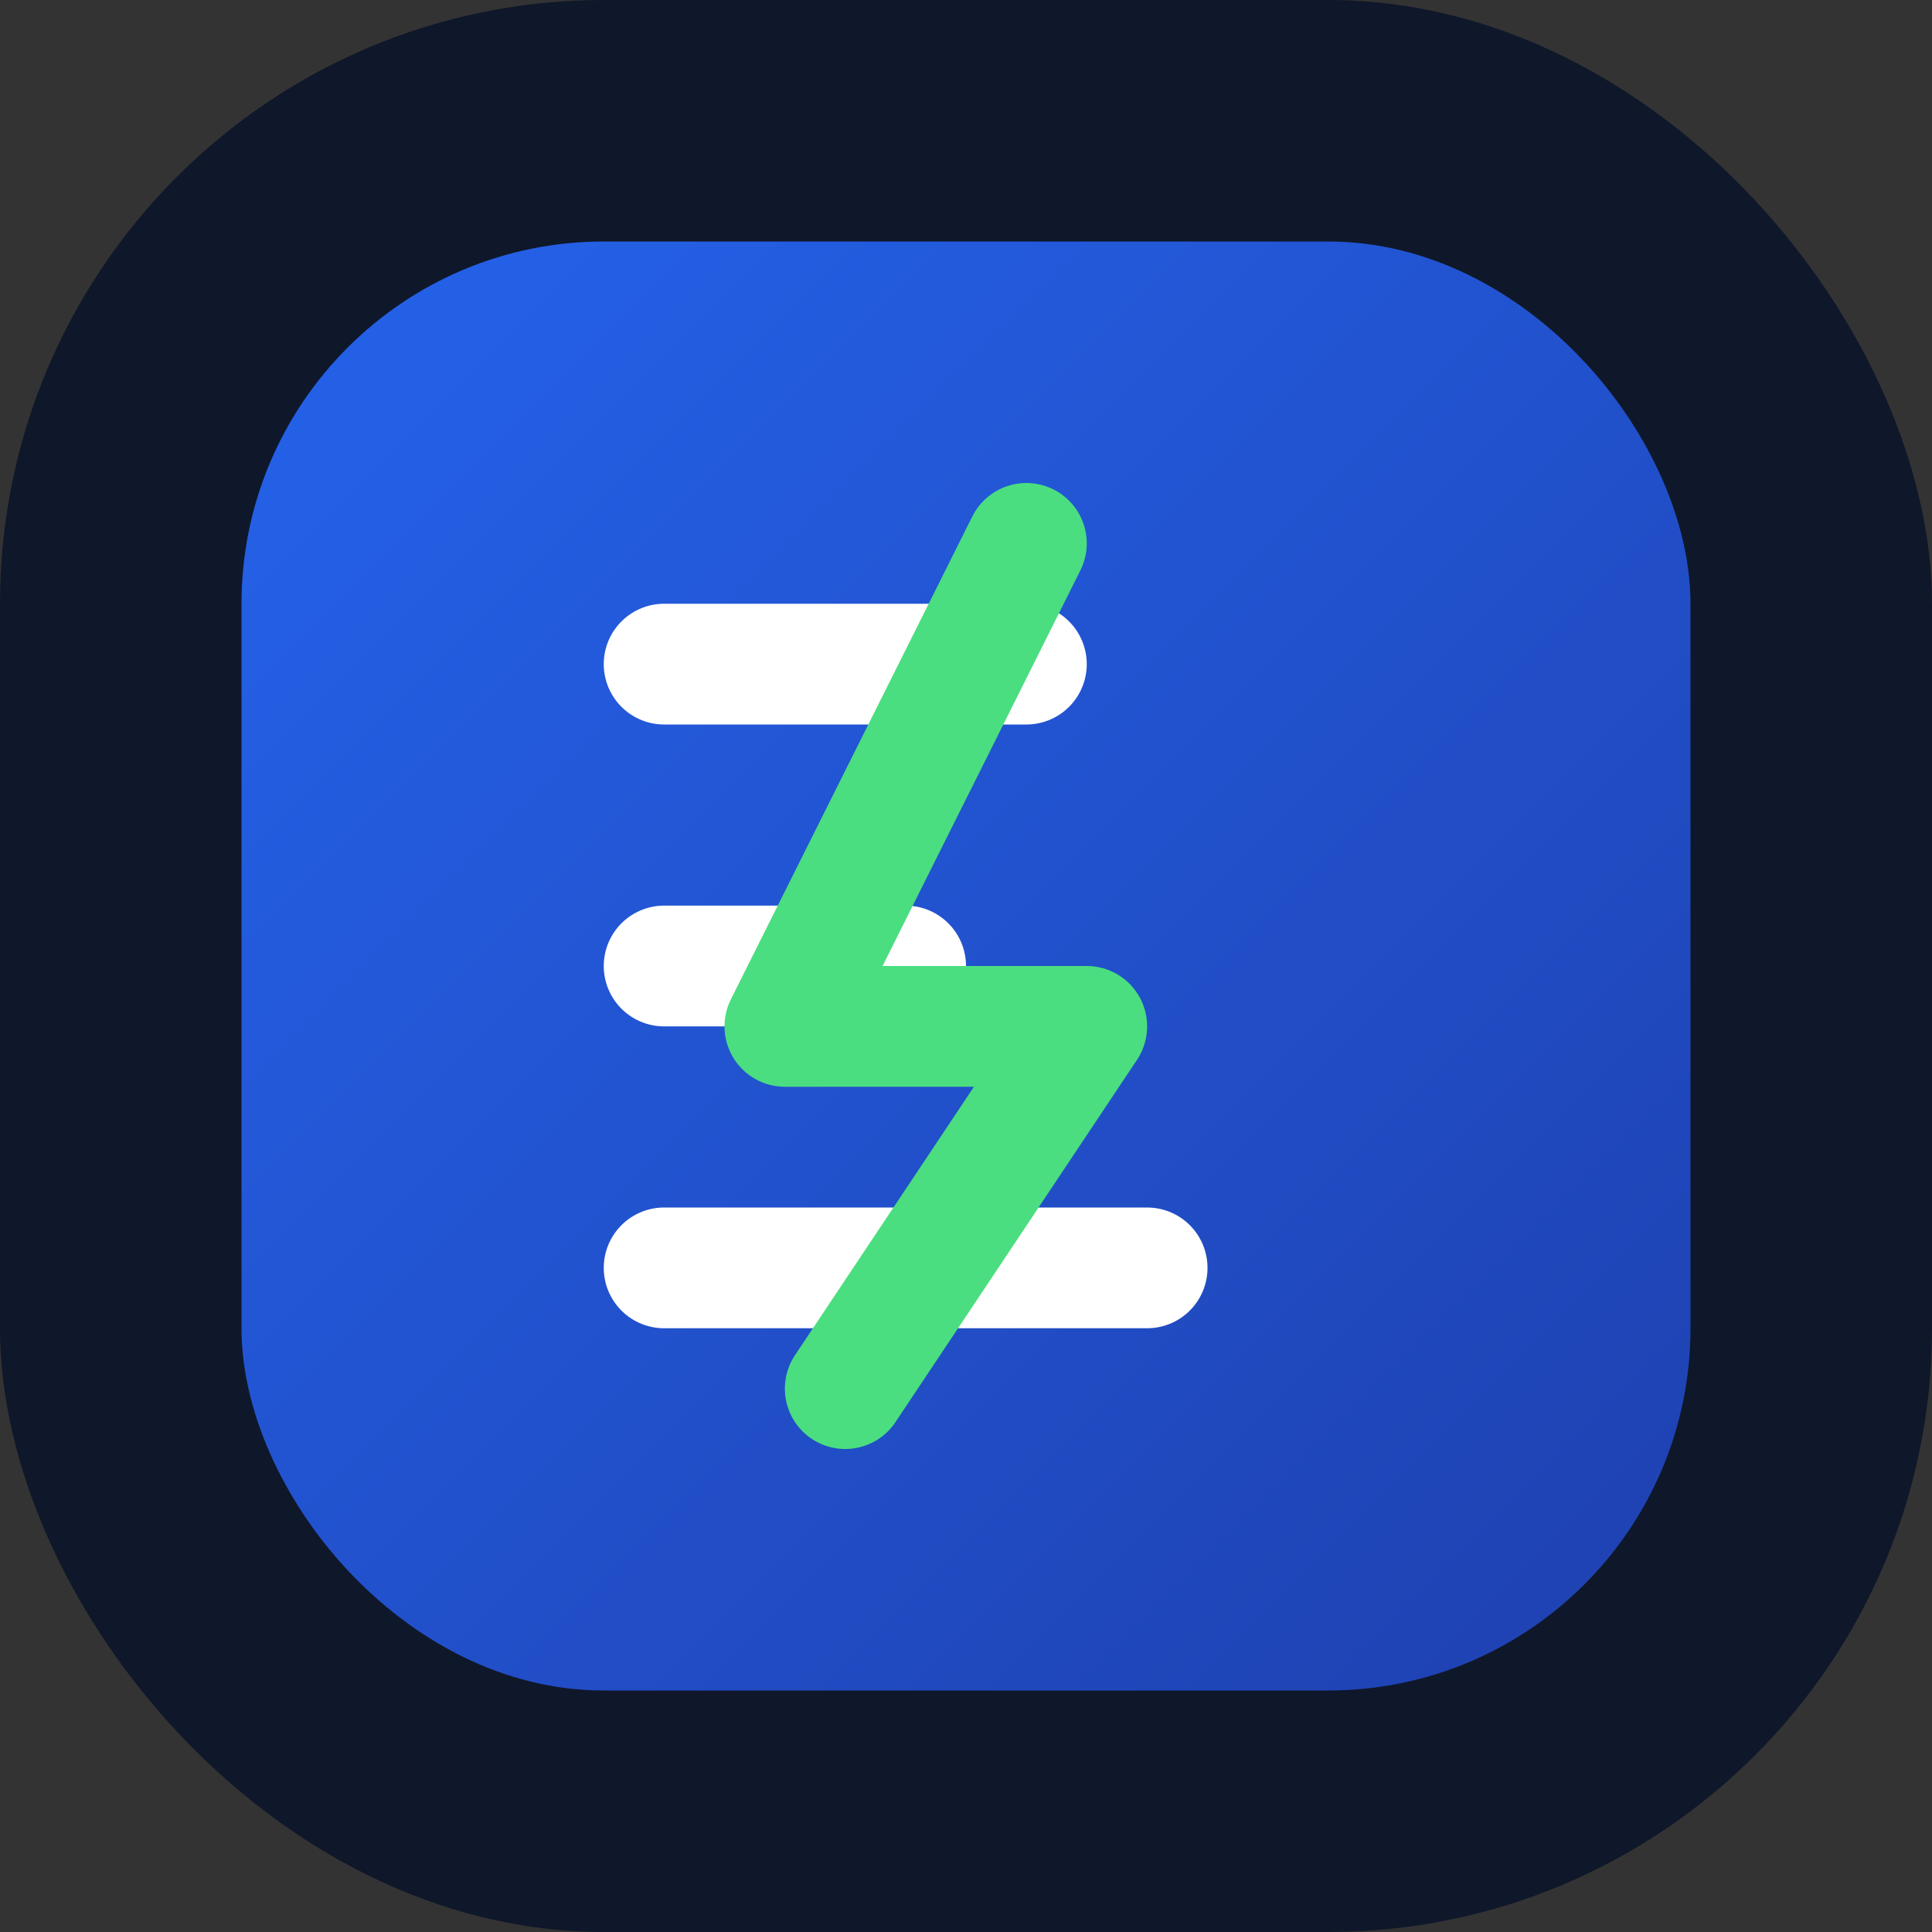
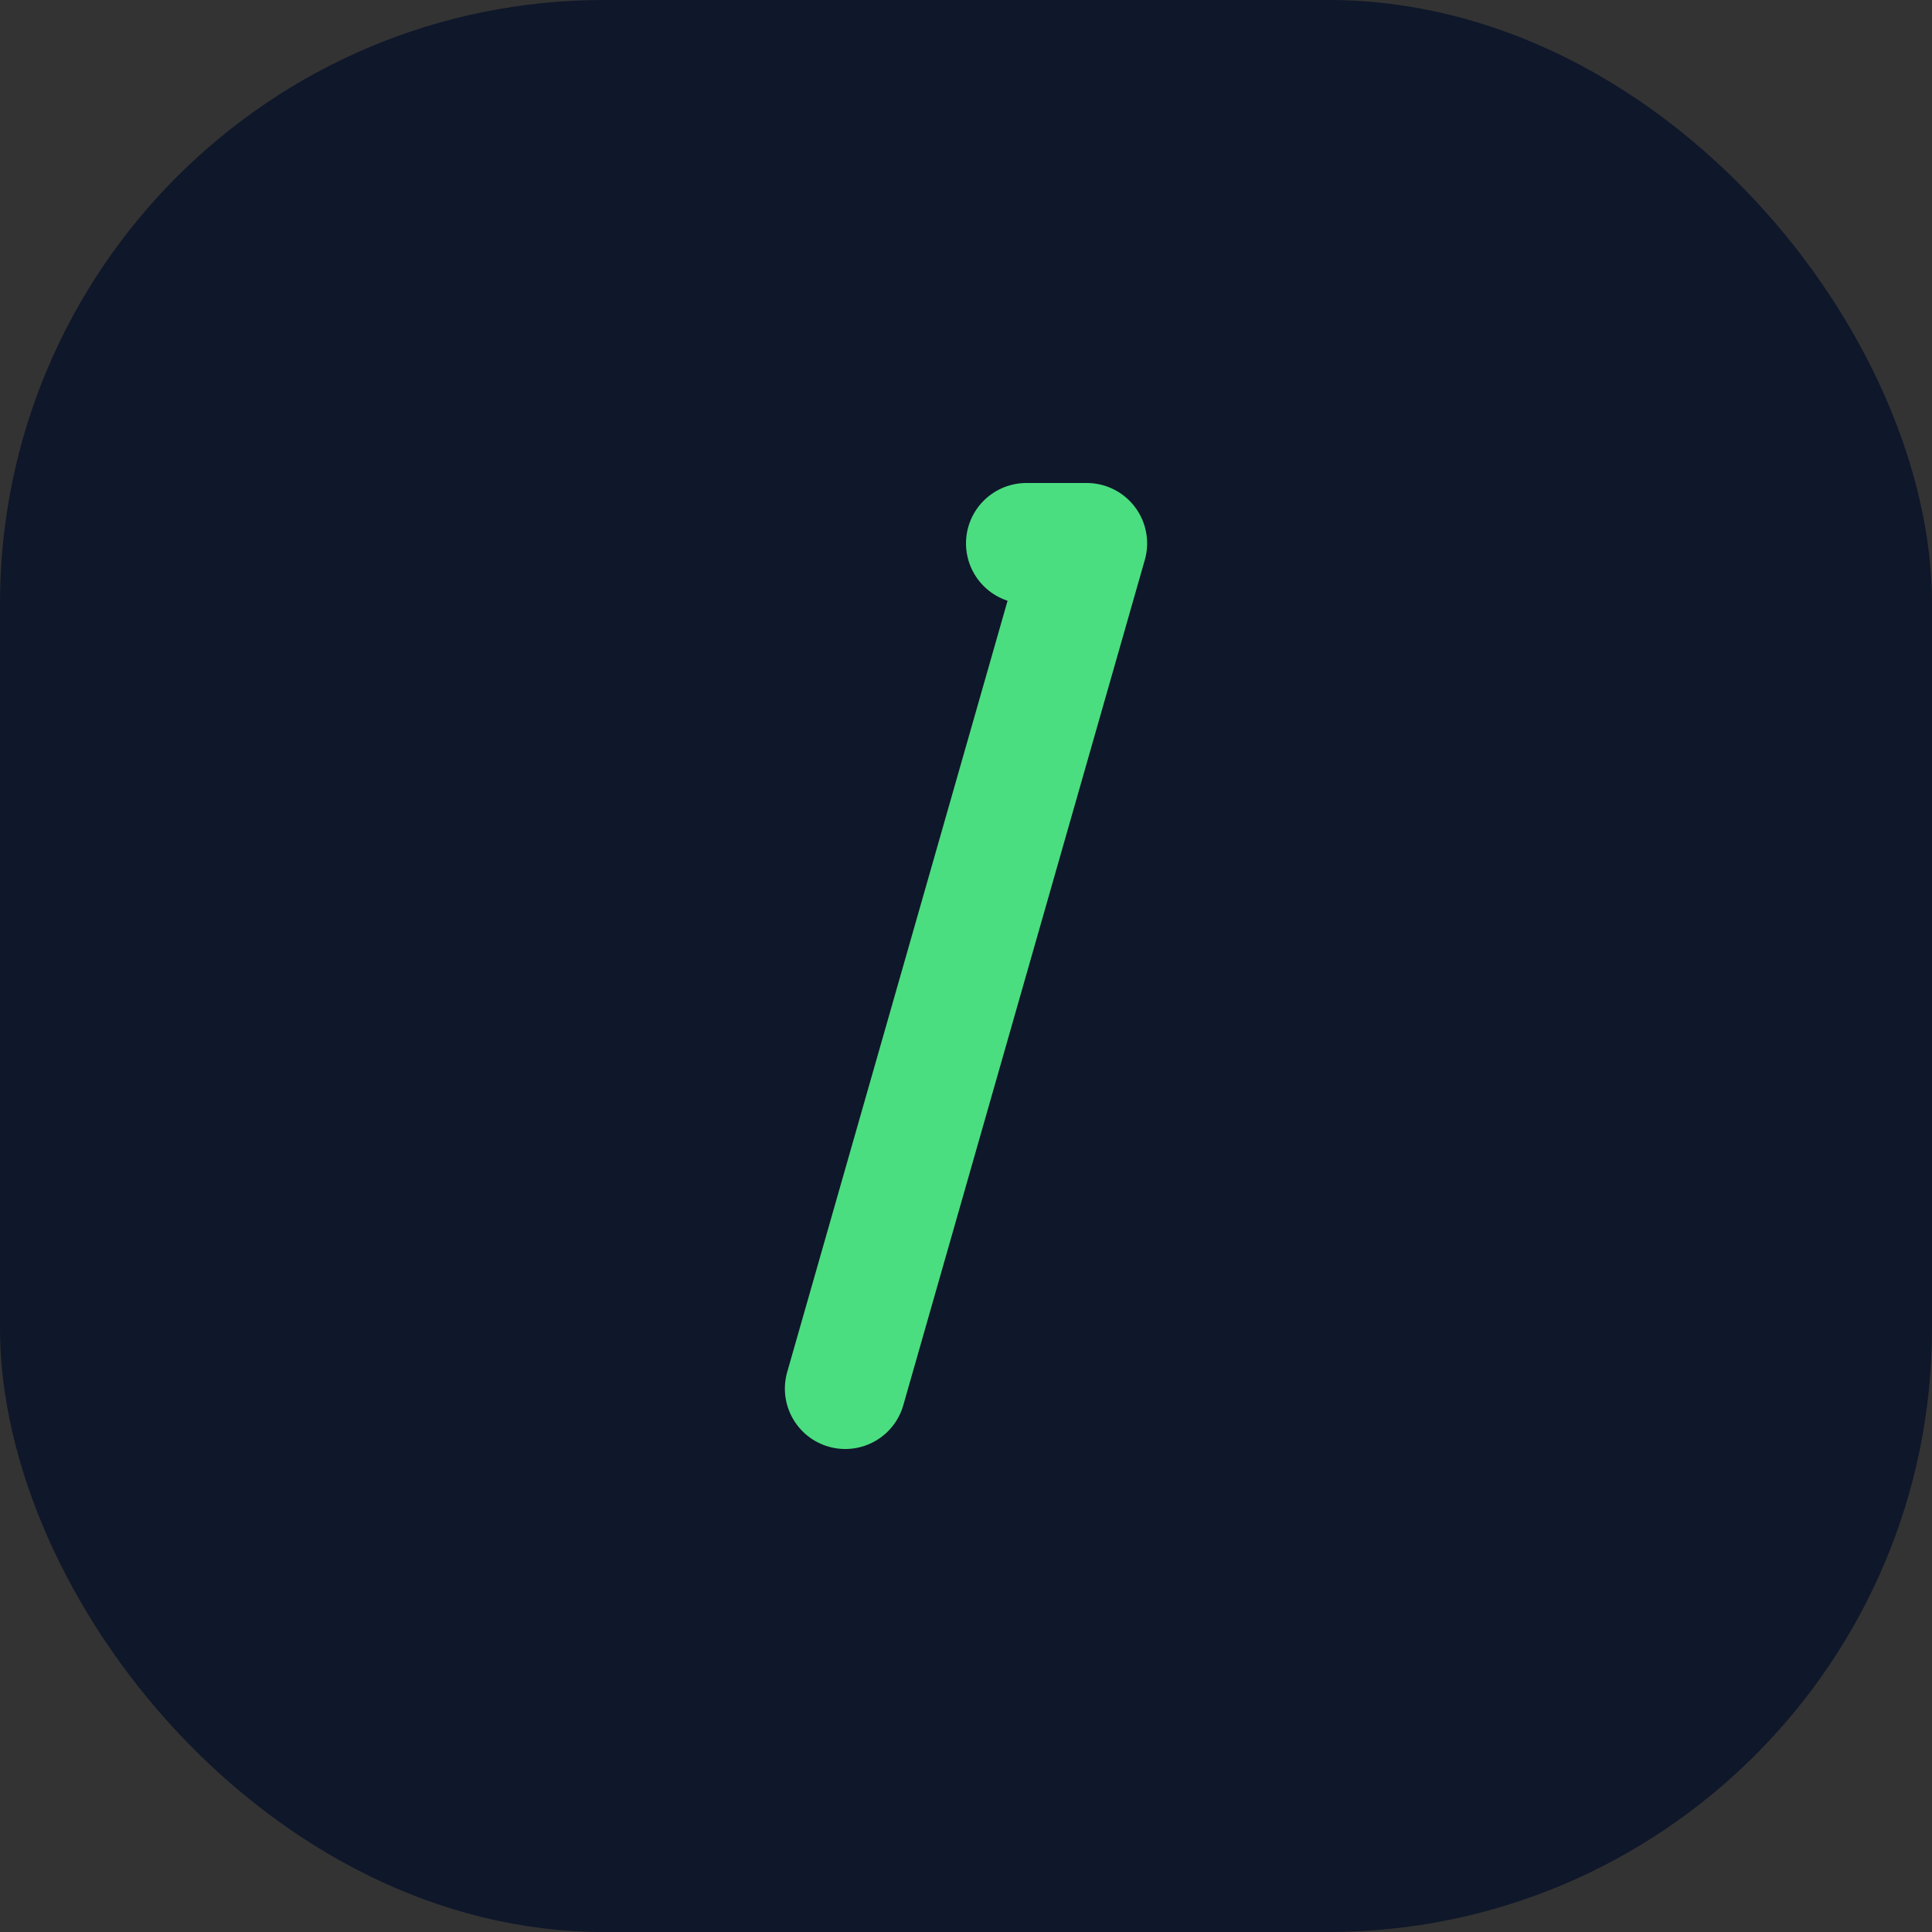
<svg xmlns="http://www.w3.org/2000/svg" width="64" height="64" viewBox="0 0 64 64" fill="none">
  <rect x="0" y="0" width="64" height="64" fill="#333333" stroke="none" />
  <rect width="64" height="64" rx="20" fill="#0f172a" />
-   <rect x="8" y="8" width="48" height="48" rx="12" fill="url(#grad1)" />
-   <path d="M22 22H34M22 32H30M22 42H38" stroke="white" stroke-width="4" stroke-linecap="round" />
-   <path d="M34 18L26 34H36L28 46" stroke="#4ade80" stroke-width="4" stroke-linecap="round" stroke-linejoin="round" />
+   <path d="M34 18H36L28 46" stroke="#4ade80" stroke-width="4" stroke-linecap="round" stroke-linejoin="round" />
  <defs>
    <linearGradient id="grad1" x1="8" y1="8" x2="56" y2="56" gradientUnits="userSpaceOnUse">
      <stop stop-color="#2563EB" />
      <stop offset="1" stop-color="#1E40AF" />
    </linearGradient>
  </defs>
</svg>